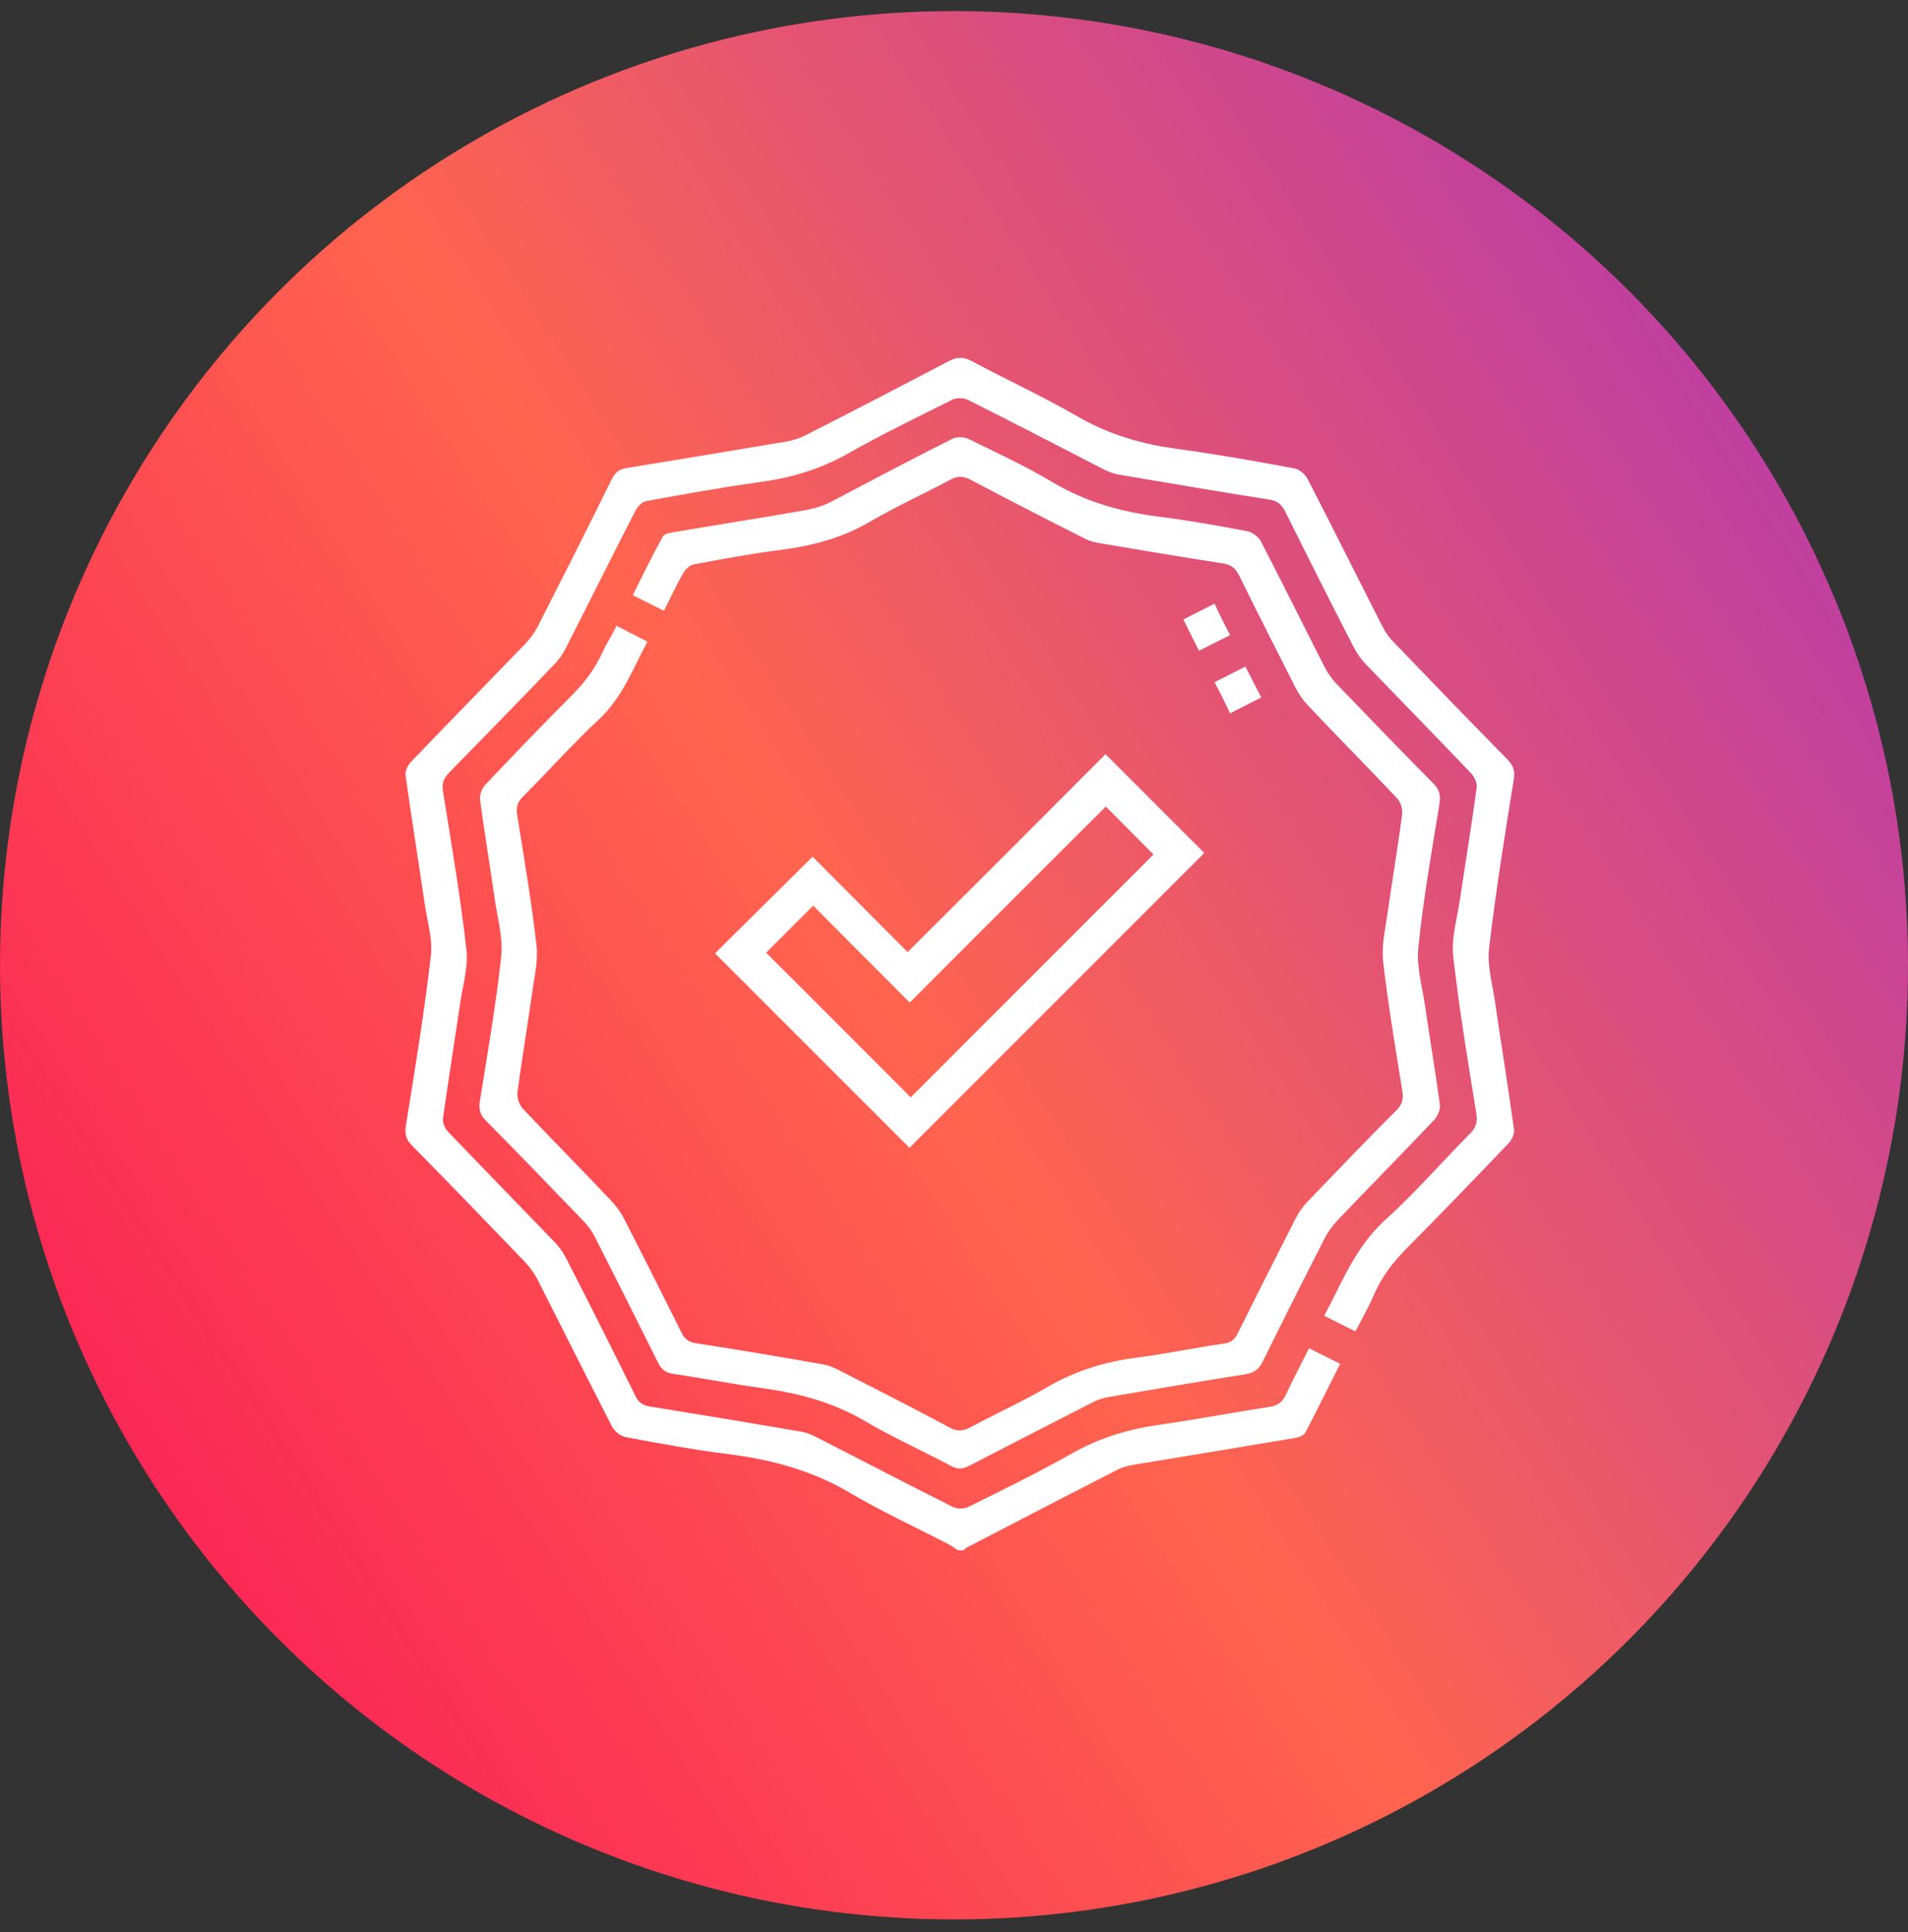
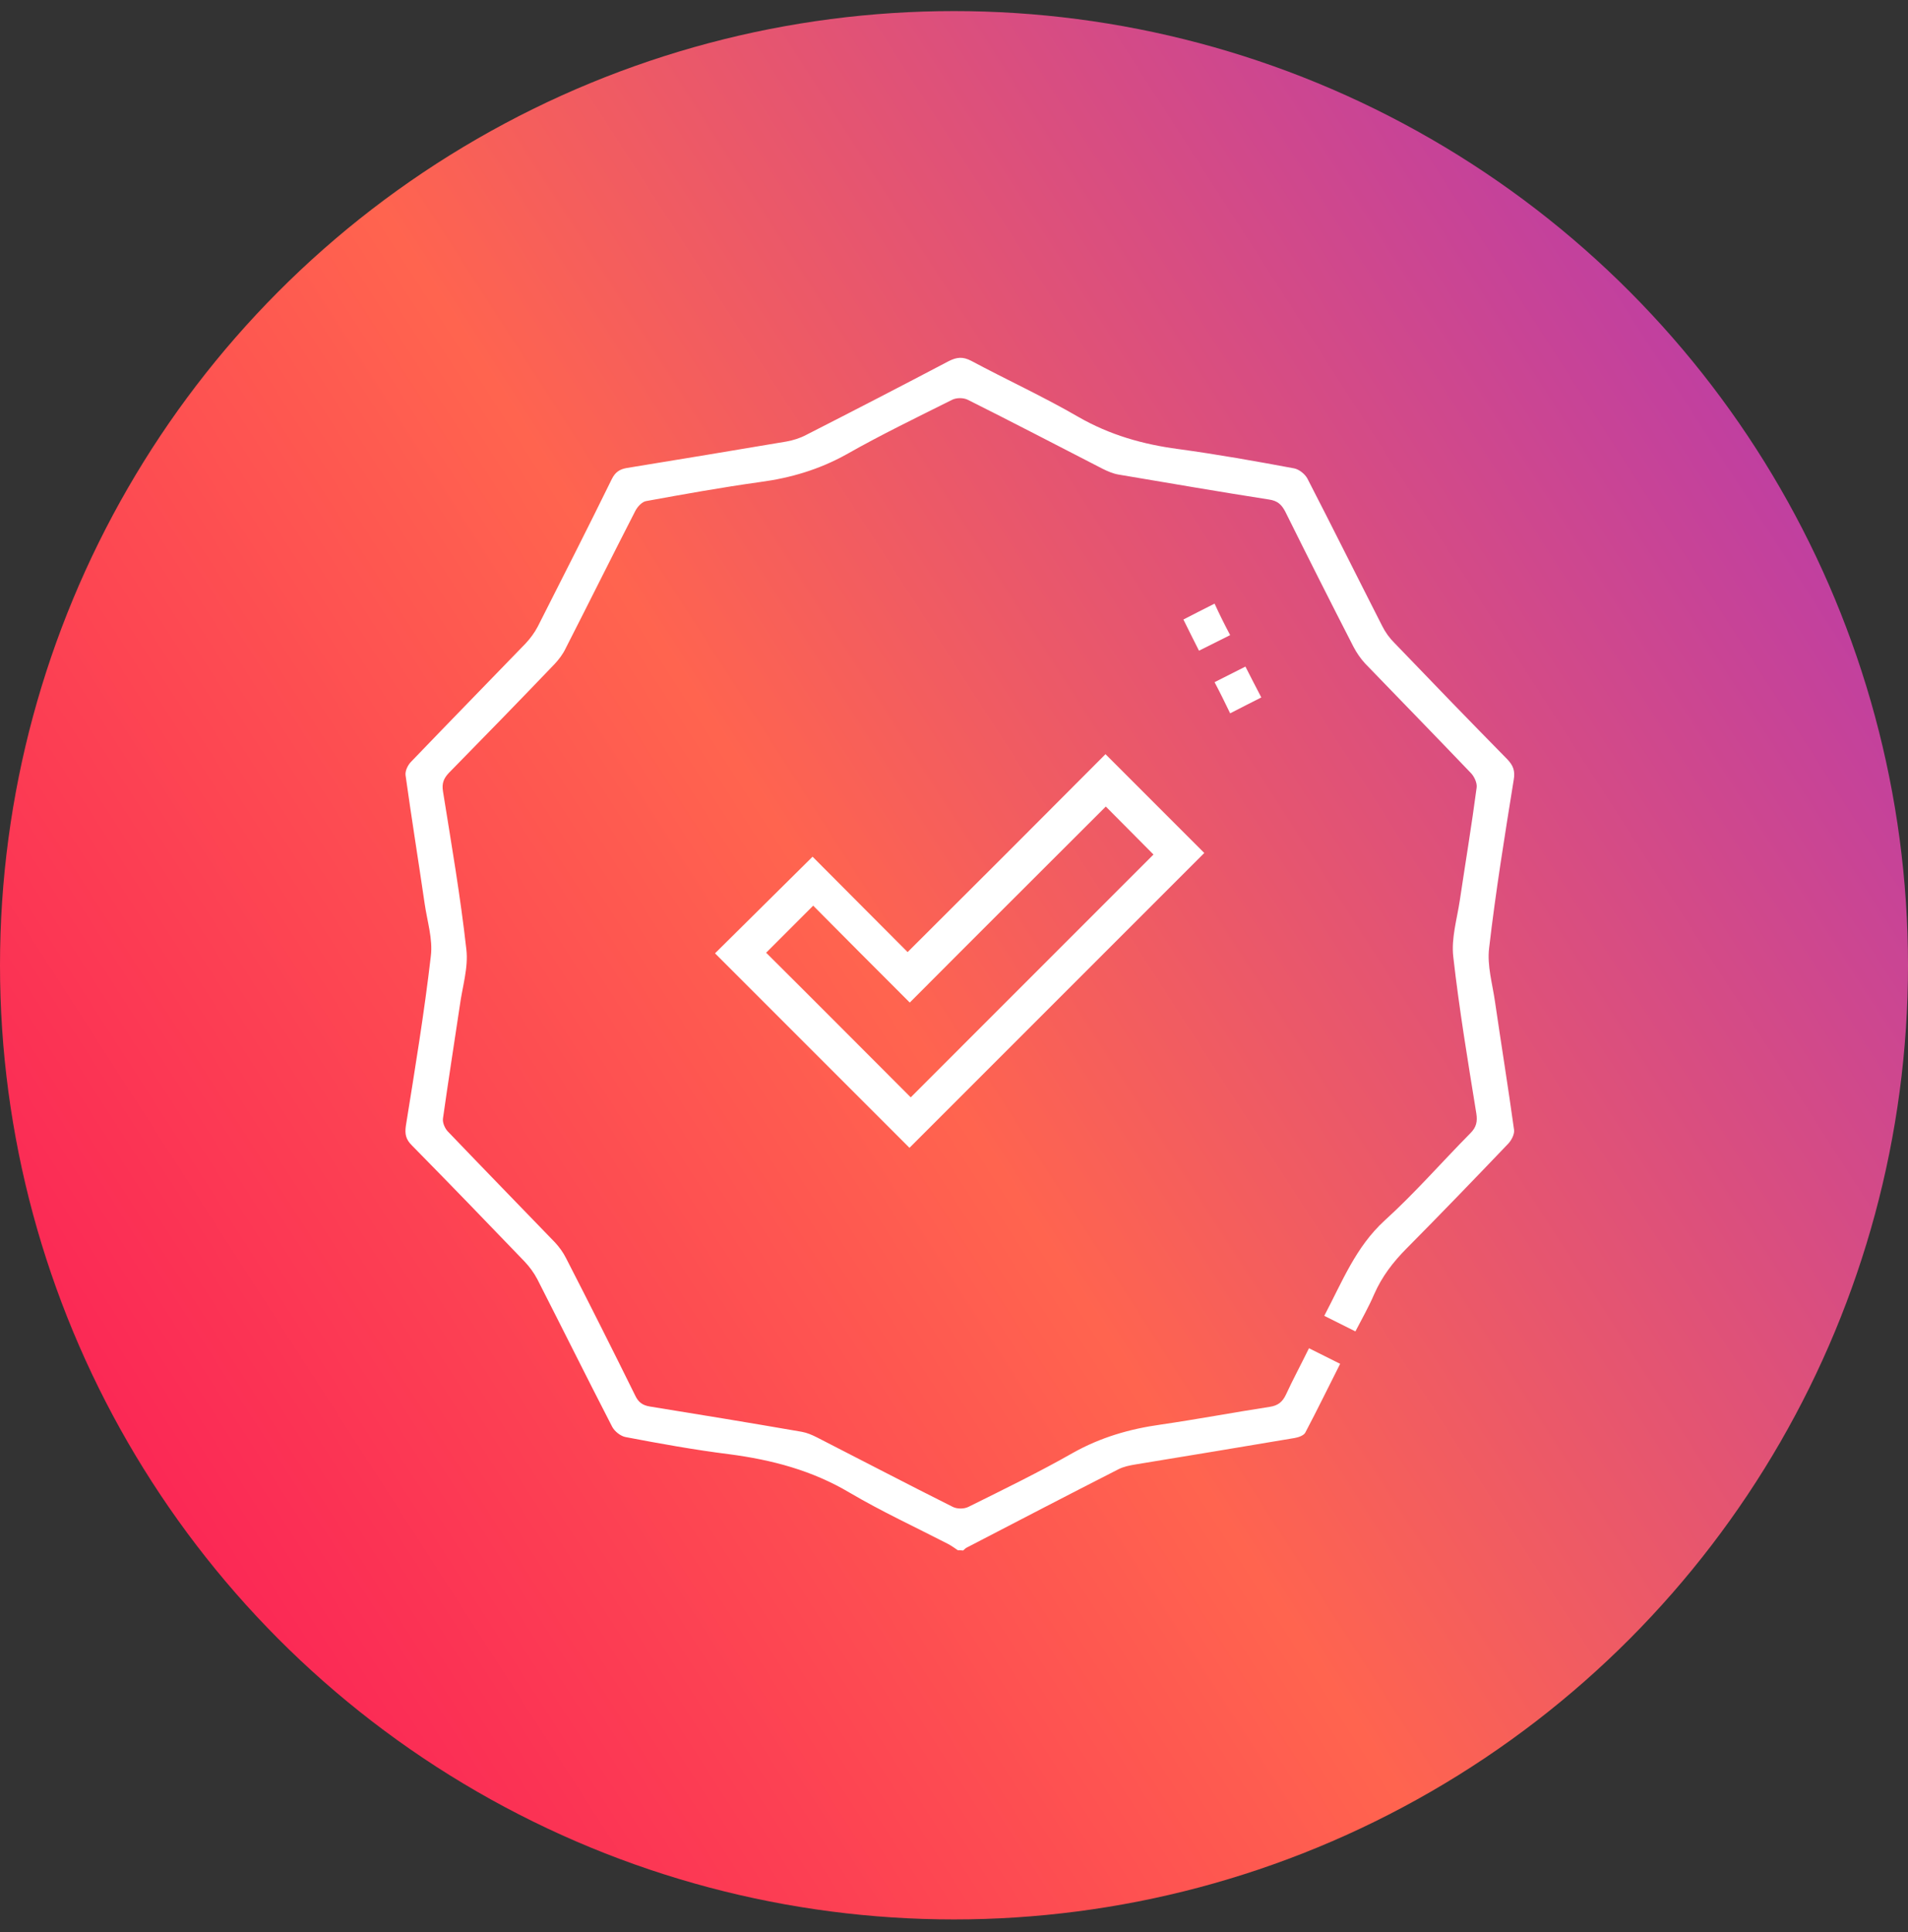
<svg xmlns="http://www.w3.org/2000/svg" width="80" height="81" viewBox="0 0 80 81" fill="none">
  <rect x="0" y="0" width="80" height="81" fill="#333333" stroke="none" />
  <circle cx="40" cy="40.465" r="40" fill="url(#paint0_linear_1101_4221)" />
  <path d="M40.159 64.987C40.028 64.895 39.897 64.804 39.754 64.726C38.382 64.02 36.971 63.367 35.638 62.583C34.057 61.642 32.371 61.198 30.568 60.962C29.118 60.78 27.667 60.518 26.23 60.244C26.021 60.205 25.773 60.009 25.668 59.813C24.61 57.761 23.578 55.684 22.532 53.632C22.389 53.358 22.206 53.11 21.997 52.888C20.429 51.254 18.848 49.621 17.267 48.014C17.018 47.766 16.966 47.544 17.018 47.191C17.397 44.826 17.789 42.461 18.064 40.083C18.155 39.364 17.907 38.606 17.802 37.861C17.541 36.071 17.254 34.294 17.005 32.504C16.979 32.321 17.097 32.073 17.241 31.929C18.835 30.27 20.442 28.624 22.036 26.977C22.232 26.768 22.415 26.52 22.545 26.272C23.591 24.207 24.636 22.156 25.655 20.078C25.799 19.791 25.982 19.673 26.269 19.621C28.504 19.255 30.738 18.889 32.972 18.51C33.26 18.458 33.547 18.367 33.795 18.236C35.794 17.217 37.794 16.184 39.78 15.139C40.12 14.969 40.368 14.943 40.721 15.126C42.21 15.923 43.752 16.629 45.215 17.478C46.535 18.236 47.92 18.628 49.397 18.824C51.03 19.046 52.65 19.334 54.257 19.634C54.466 19.673 54.715 19.869 54.819 20.065C55.877 22.117 56.91 24.194 57.955 26.245C58.086 26.507 58.255 26.742 58.465 26.951C60.032 28.584 61.613 30.218 63.194 31.825C63.443 32.086 63.534 32.308 63.469 32.687C63.09 35.039 62.711 37.378 62.437 39.743C62.345 40.475 62.58 41.259 62.685 42.003C62.946 43.794 63.234 45.571 63.482 47.361C63.508 47.544 63.377 47.792 63.247 47.935C61.836 49.412 60.424 50.875 58.987 52.326C58.412 52.901 57.942 53.515 57.615 54.26C57.393 54.782 57.106 55.279 56.831 55.814C56.387 55.592 55.969 55.383 55.525 55.161C56.282 53.724 56.844 52.273 58.059 51.163C59.327 50.013 60.45 48.719 61.653 47.504C61.901 47.256 61.953 47.021 61.901 46.681C61.548 44.499 61.182 42.304 60.934 40.109C60.843 39.338 61.091 38.528 61.208 37.744C61.444 36.163 61.705 34.595 61.914 33.014C61.94 32.818 61.809 32.544 61.666 32.4C60.202 30.871 58.726 29.355 57.249 27.827C57.053 27.617 56.883 27.369 56.753 27.121C55.786 25.239 54.832 23.345 53.891 21.45C53.734 21.15 53.565 20.993 53.212 20.941C51.108 20.614 49.005 20.248 46.901 19.895C46.666 19.856 46.431 19.752 46.221 19.647C44.34 18.68 42.458 17.7 40.577 16.759C40.394 16.668 40.106 16.668 39.923 16.759C38.434 17.504 36.944 18.223 35.494 19.046C34.344 19.686 33.142 20.039 31.862 20.209C30.267 20.431 28.673 20.718 27.092 21.006C26.923 21.032 26.727 21.241 26.635 21.424C25.655 23.332 24.701 25.253 23.721 27.173C23.604 27.422 23.434 27.644 23.251 27.84C21.788 29.368 20.311 30.884 18.822 32.4C18.599 32.635 18.521 32.844 18.573 33.171C18.926 35.379 19.305 37.574 19.553 39.795C19.645 40.566 19.383 41.376 19.279 42.16C19.044 43.741 18.795 45.309 18.573 46.89C18.547 47.073 18.665 47.334 18.808 47.465C20.285 49.007 21.774 50.536 23.264 52.078C23.447 52.273 23.617 52.509 23.734 52.744C24.714 54.651 25.681 56.572 26.635 58.506C26.766 58.781 26.936 58.911 27.249 58.963C29.366 59.303 31.496 59.656 33.612 60.022C33.835 60.061 34.044 60.152 34.253 60.257C36.147 61.224 38.042 62.217 39.95 63.171C40.133 63.262 40.42 63.262 40.603 63.171C42.079 62.439 43.556 61.72 44.98 60.91C46.143 60.257 47.358 59.904 48.665 59.721C50.194 59.499 51.709 59.212 53.238 58.977C53.591 58.924 53.774 58.767 53.917 58.467C54.205 57.84 54.545 57.212 54.884 56.52C55.316 56.742 55.734 56.938 56.191 57.173C55.694 58.153 55.224 59.12 54.727 60.061C54.662 60.179 54.44 60.257 54.283 60.283C52.049 60.662 49.815 61.028 47.593 61.394C47.358 61.433 47.11 61.485 46.901 61.59C44.771 62.674 42.641 63.785 40.525 64.882C40.472 64.909 40.433 64.961 40.381 65C40.289 64.987 40.224 64.987 40.159 64.987Z" fill="white" />
-   <path d="M25.851 26.233C26.308 26.468 26.713 26.677 27.145 26.899C26.53 28.049 26.086 29.251 25.106 30.165C23.995 31.198 22.989 32.334 21.918 33.406C21.696 33.628 21.631 33.85 21.683 34.151C21.97 35.967 22.284 37.783 22.493 39.612C22.571 40.279 22.401 40.971 22.31 41.638C22.114 43.023 21.879 44.408 21.696 45.793C21.67 46.015 21.774 46.315 21.918 46.472C23.146 47.779 24.414 49.046 25.642 50.353C25.838 50.562 26.021 50.81 26.151 51.058C26.962 52.652 27.772 54.246 28.569 55.854C28.699 56.128 28.869 56.259 29.183 56.311C30.973 56.585 32.75 56.886 34.527 57.2C34.749 57.239 34.958 57.33 35.167 57.435C36.722 58.232 38.277 59.016 39.806 59.839C40.132 60.022 40.381 59.996 40.707 59.826C41.766 59.251 42.876 58.754 43.908 58.153C45.111 57.448 46.391 57.069 47.763 56.899C48.952 56.742 50.141 56.494 51.33 56.324C51.631 56.285 51.774 56.141 51.905 55.88C52.702 54.273 53.512 52.679 54.322 51.084C54.453 50.823 54.623 50.588 54.819 50.379C56.06 49.085 57.301 47.792 58.569 46.524C58.791 46.302 58.843 46.08 58.804 45.78C58.517 43.963 58.203 42.147 57.994 40.318C57.916 39.651 58.085 38.959 58.177 38.293C58.373 36.908 58.608 35.523 58.791 34.138C58.817 33.915 58.726 33.615 58.569 33.458C57.341 32.151 56.073 30.884 54.845 29.577C54.636 29.355 54.453 29.094 54.322 28.833C53.525 27.265 52.728 25.697 51.957 24.129C51.8 23.828 51.631 23.672 51.278 23.619C49.527 23.345 47.776 23.057 46.025 22.757C45.79 22.718 45.555 22.626 45.346 22.509C43.791 21.725 42.236 20.928 40.707 20.117C40.407 19.961 40.172 19.935 39.858 20.104C38.76 20.692 37.611 21.215 36.526 21.842C35.337 22.548 34.056 22.887 32.698 23.057C31.483 23.214 30.28 23.436 29.091 23.658C28.922 23.685 28.739 23.867 28.647 24.024C28.36 24.534 28.111 25.056 27.837 25.605C27.393 25.383 27.001 25.187 26.53 24.952C26.948 24.116 27.354 23.279 27.798 22.483C27.85 22.378 28.072 22.339 28.229 22.313C30.071 21.999 31.927 21.712 33.769 21.385C34.135 21.32 34.501 21.215 34.827 21.045C36.513 20.157 38.212 19.255 39.936 18.393C40.119 18.301 40.407 18.314 40.59 18.393C41.792 18.981 43.007 19.543 44.144 20.222C45.529 21.045 47.018 21.463 48.599 21.659C49.84 21.816 51.082 22.038 52.31 22.273C52.519 22.313 52.767 22.509 52.872 22.705C53.786 24.468 54.662 26.246 55.563 28.009C55.681 28.232 55.838 28.454 56.008 28.637C57.367 30.048 58.726 31.459 60.097 32.844C60.346 33.092 60.411 33.328 60.359 33.667C60.032 35.679 59.679 37.678 59.47 39.704C59.379 40.527 59.64 41.376 59.758 42.212C59.954 43.584 60.189 44.943 60.372 46.315C60.398 46.511 60.281 46.786 60.137 46.943C58.804 48.354 57.445 49.726 56.099 51.137C55.877 51.372 55.681 51.633 55.537 51.921C54.662 53.632 53.8 55.344 52.95 57.069C52.78 57.422 52.558 57.565 52.179 57.618C50.272 57.918 48.351 58.245 46.443 58.571C46.234 58.611 46.038 58.676 45.855 58.767C44.117 59.656 42.38 60.544 40.642 61.446C40.367 61.59 40.172 61.603 39.884 61.459C38.682 60.819 37.428 60.257 36.252 59.565C34.919 58.781 33.482 58.402 31.966 58.193C30.712 58.023 29.457 57.774 28.203 57.592C27.902 57.539 27.733 57.408 27.589 57.121C26.713 55.357 25.825 53.593 24.936 51.842C24.819 51.607 24.649 51.372 24.453 51.176C23.094 49.765 21.735 48.354 20.363 46.969C20.128 46.733 20.076 46.511 20.115 46.185C20.442 44.159 20.794 42.134 21.016 40.096C21.095 39.312 20.86 38.489 20.742 37.678C20.546 36.294 20.311 34.908 20.128 33.523C20.102 33.328 20.206 33.04 20.35 32.896C21.513 31.668 22.689 30.44 23.891 29.238C24.492 28.65 24.989 27.996 25.315 27.226C25.472 26.925 25.668 26.611 25.851 26.233Z" fill="white" />
  <path d="M46.352 31.616C47.815 33.079 49.174 34.438 50.494 35.758C46.391 39.861 42.249 44.002 38.133 48.118C35.442 45.427 32.698 42.683 29.98 39.965C31.326 38.632 32.698 37.273 34.07 35.914C35.376 37.221 36.722 38.58 38.055 39.913C40.864 37.117 43.608 34.373 46.352 31.616ZM38.146 42.029C36.761 40.645 35.403 39.286 34.096 37.966C33.416 38.645 32.737 39.325 32.123 39.939C34.148 41.951 36.2 44.016 38.186 46.002C41.583 42.605 45.019 39.168 48.364 35.823C47.737 35.196 47.071 34.517 46.365 33.811C43.673 36.502 40.929 39.233 38.146 42.029Z" fill="white" />
  <path d="M50.925 28.598C51.37 28.375 51.775 28.166 52.219 27.944C52.441 28.375 52.65 28.794 52.885 29.238C52.441 29.46 52.036 29.669 51.579 29.904C51.37 29.473 51.174 29.068 50.925 28.598Z" fill="white" />
  <path d="M51.579 26.625C51.134 26.847 50.716 27.056 50.272 27.278C50.05 26.834 49.841 26.428 49.619 25.971C50.05 25.749 50.455 25.54 50.925 25.305C51.134 25.762 51.343 26.18 51.579 26.625Z" fill="white" />
  <defs>
    <linearGradient id="paint0_linear_1101_4221" x1="74.286" y1="-11.202" x2="-24.511" y2="52.376" gradientUnits="userSpaceOnUse">
      <stop stop-color="#A831BF" />
      <stop offset="0.51" stop-color="#FF644F" />
      <stop offset="1" stop-color="#F80759" />
    </linearGradient>
  </defs>
</svg>